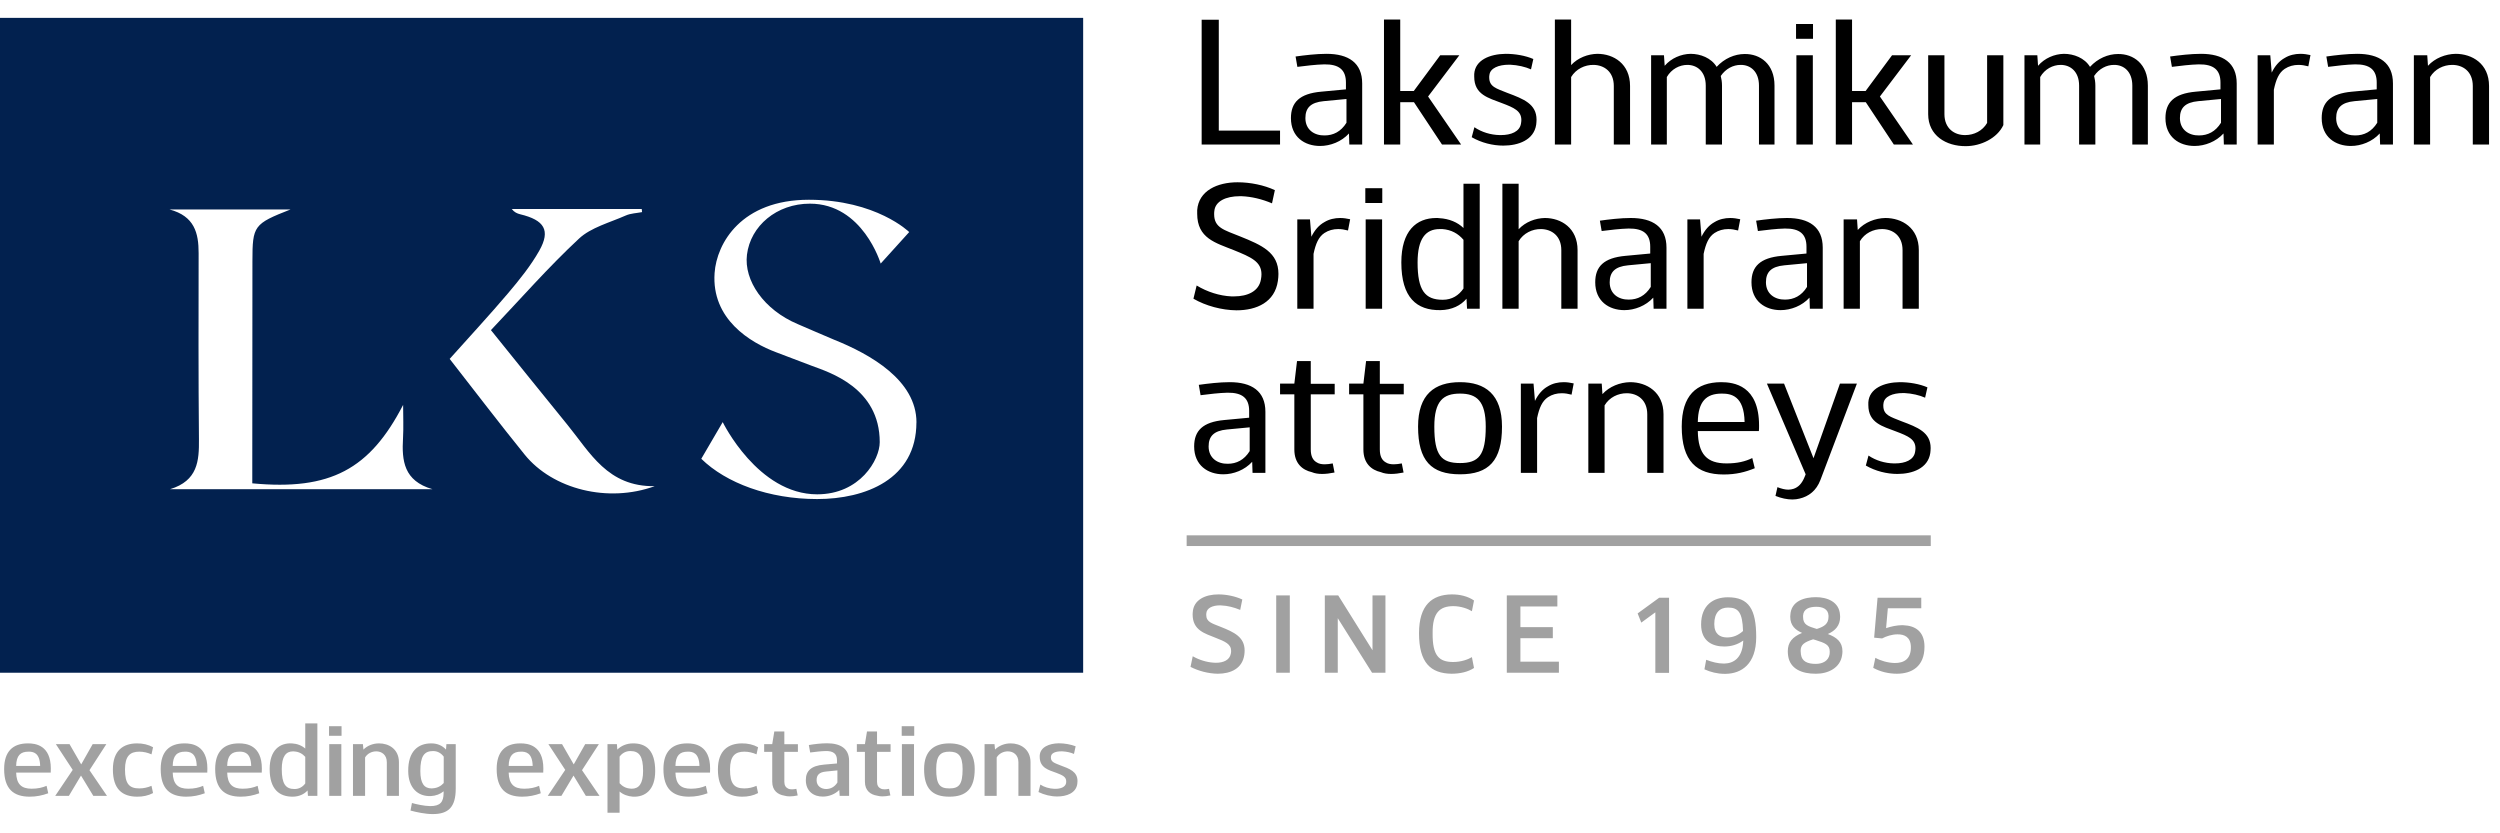
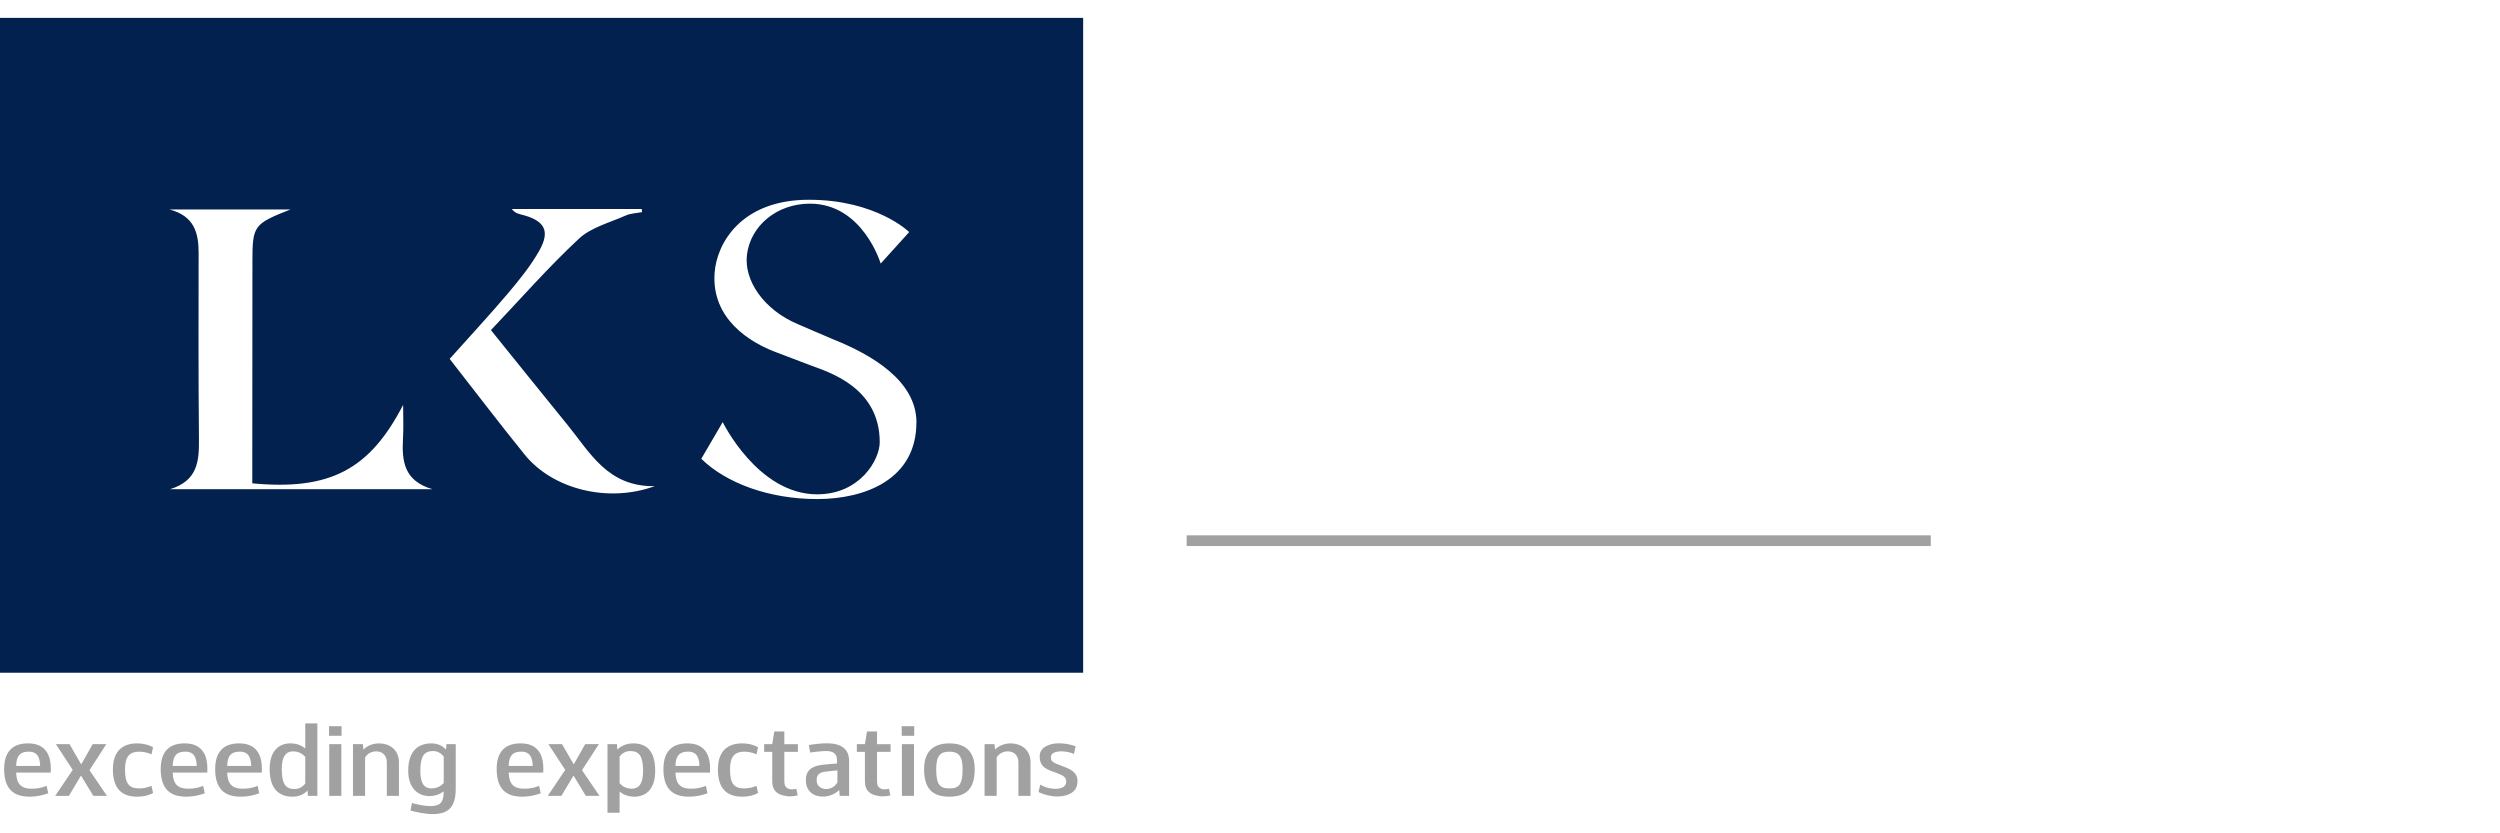
<svg xmlns="http://www.w3.org/2000/svg" width="180" height="60" viewBox="0 0 1401 467" fill="none">
-   <path d="M683.012 73.195H717.336V81H673.406V11.052H683.012V73.195ZM726.041 31.666C731.045 30.965 737.649 30.165 743.353 30.165C755.662 30.165 763.367 35.168 763.367 46.776V81H756.162L755.962 74.796C751.759 79.399 745.555 81.801 739.751 81.801C731.145 81.801 723.44 76.797 723.44 66.19C723.44 57.384 728.243 52.48 740.351 51.38L754.261 50.079V46.276C754.261 39.171 750.458 35.969 742.152 36.069C737.549 36.169 731.745 36.87 727.042 37.47L726.041 31.666ZM741.852 56.683C734.347 57.384 731.545 60.586 731.545 66.19C731.545 72.794 736.649 75.996 742.253 75.897C747.156 75.897 751.459 73.795 754.561 68.792V55.482L741.852 56.683ZM784.689 50.979H792.294L807.104 30.965H817.812L800.3 54.081L818.812 81H808.105L792.394 57.284H784.689V81H775.583V10.952H784.689V50.979ZM826.252 71.293C830.355 74.095 835.458 75.596 840.362 75.696C840.662 75.696 840.862 75.696 841.162 75.696C846.766 75.696 851.67 73.795 852.37 69.192C852.47 68.491 852.57 67.891 852.57 67.29C852.57 62.187 848.567 60.386 841.663 57.784C834.157 54.882 826.152 53.081 826.152 42.974C826.152 42.473 826.152 41.973 826.152 41.473C826.652 33.667 834.858 30.265 843.764 30.165C849.168 30.165 854.872 31.166 859.275 33.067L857.974 38.871C854.872 37.47 850.569 36.469 846.366 36.269C846.066 36.269 845.765 36.269 845.565 36.269C839.861 36.269 835.058 38.17 834.658 42.073C834.558 42.574 834.558 42.974 834.558 43.374C834.558 48.678 838.56 49.578 844.765 52.08C853.871 55.482 861.076 58.284 861.076 67.09C861.076 67.991 860.976 68.892 860.876 69.892C859.575 78.498 850.869 81.6 842.463 81.6C836.459 81.6 830.155 79.999 824.751 76.897L826.252 71.293ZM880.458 36.469C884.261 32.366 889.865 30.265 895.168 30.165C904.275 30.165 913.481 35.769 913.481 48.177V81H904.375V48.177C904.375 40.172 898.971 36.469 893.067 36.369C888.163 36.269 883.16 38.671 880.458 43.174V81H871.352V10.952H880.458V36.469ZM932.889 36.87C936.591 32.567 942.095 30.265 947.399 30.165C952.903 30.165 959.007 32.467 962.009 37.47C966.312 32.767 972.116 30.265 977.72 30.265C986.326 30.165 994.431 35.769 994.431 47.977V81H985.725V47.977C985.725 40.072 980.922 36.269 975.418 36.369C971.315 36.369 967.112 38.471 964.311 42.574C964.711 44.175 965.011 45.976 965.011 47.977V81H955.905V47.977C955.905 40.072 951.001 36.369 945.598 36.369C941.195 36.369 936.691 38.671 934.09 43.174V81H925.284V30.965H932.489L932.889 36.87ZM1016.01 21.759H1006.5V13.453H1016.01V21.759ZM1015.91 81H1006.7V30.965H1015.91V81ZM1037.89 50.979H1045.5L1060.31 30.965H1071.01L1053.5 54.081L1072.01 81H1061.31L1045.6 57.284H1037.89V81H1028.78V10.952H1037.89V50.979ZM1122.68 70.093C1119.18 77.598 1109.88 81.901 1101.67 81.901C1090.66 82.001 1080.55 75.996 1080.55 63.988V30.965H1089.66V63.988C1089.66 72.094 1095.37 75.796 1101.37 75.696C1106.17 75.696 1110.98 73.395 1113.58 68.892V30.965H1122.68V70.093ZM1142.12 36.87C1145.82 32.567 1151.32 30.265 1156.63 30.165C1162.13 30.165 1168.23 32.467 1171.24 37.47C1175.54 32.767 1181.34 30.265 1186.95 30.265C1195.55 30.165 1203.66 35.769 1203.66 47.977V81H1194.95V47.977C1194.95 40.072 1190.15 36.269 1184.64 36.369C1180.54 36.369 1176.34 38.471 1173.54 42.574C1173.94 44.175 1174.24 45.976 1174.24 47.977V81H1165.13V47.977C1165.13 40.072 1160.23 36.369 1154.82 36.369C1150.42 36.369 1145.92 38.671 1143.32 43.174V81H1134.51V30.965H1141.72L1142.12 36.87ZM1216.13 31.666C1221.13 30.965 1227.73 30.165 1233.44 30.165C1245.75 30.165 1253.45 35.168 1253.45 46.776V81H1246.25L1246.05 74.796C1241.84 79.399 1235.64 81.801 1229.84 81.801C1221.23 81.801 1213.52 76.797 1213.52 66.19C1213.52 57.384 1218.33 52.48 1230.44 51.38L1244.35 50.079V46.276C1244.35 39.171 1240.54 35.969 1232.24 36.069C1227.63 36.169 1221.83 36.87 1217.13 37.47L1216.13 31.666ZM1231.94 56.683C1224.43 57.384 1221.63 60.586 1221.63 66.19C1221.63 72.794 1226.73 75.996 1232.34 75.897C1237.24 75.897 1241.54 73.795 1244.65 68.792V55.482L1231.94 56.683ZM1293.59 37.17C1291.69 36.669 1289.88 36.369 1288.08 36.369C1285.28 36.369 1282.68 37.07 1280.38 38.571C1277.07 40.772 1275.47 44.575 1274.27 50.279V81H1265.17V30.965H1272.27L1273.07 40.672C1274.87 36.97 1277.28 34.168 1280.38 32.467C1282.98 30.865 1286.08 30.165 1289.18 30.165C1291.08 30.165 1292.99 30.465 1294.79 30.865L1293.59 37.17ZM1303.69 31.666C1308.69 30.965 1315.29 30.165 1321 30.165C1333.31 30.165 1341.01 35.168 1341.01 46.776V81H1333.81L1333.61 74.796C1329.4 79.399 1323.2 81.801 1317.4 81.801C1308.79 81.801 1301.08 76.797 1301.08 66.19C1301.08 57.384 1305.89 52.48 1318 51.38L1331.91 50.079V46.276C1331.91 39.171 1328.1 35.969 1319.8 36.069C1315.19 36.169 1309.39 36.87 1304.69 37.47L1303.69 31.666ZM1319.5 56.683C1311.99 57.384 1309.19 60.586 1309.19 66.19C1309.19 72.794 1314.29 75.996 1319.9 75.897C1324.8 75.897 1329.1 73.795 1332.21 68.792V55.482L1319.5 56.683ZM1360.63 36.87C1364.54 32.567 1370.44 30.265 1376.14 30.165C1385.35 30.165 1394.86 35.669 1394.86 48.177V81H1385.75V48.177C1385.75 40.072 1380.25 36.369 1374.24 36.369C1369.34 36.369 1364.54 38.671 1361.83 43.174V81H1352.73V30.965H1360.23L1360.63 36.87ZM670.604 159.991C676.508 163.594 683.513 165.795 690.017 166.095C690.518 166.095 691.018 166.095 691.618 166.095C699.224 166.095 705.528 163.193 706.629 156.589C706.829 155.588 706.929 154.587 706.929 153.687C706.929 146.582 701.025 144.08 691.418 140.177C681.211 136.075 670.904 133.573 670.904 119.763C670.904 119.063 670.904 118.462 670.904 117.762C671.705 106.854 682.212 102.151 693.52 102.151C700.725 102.151 708.43 103.752 714.434 106.554L712.833 113.959C707.229 111.558 701.225 110.157 695.821 109.956C695.521 109.956 695.121 109.956 694.721 109.956C687.015 109.956 681.011 112.758 680.511 118.262C680.411 118.863 680.411 119.463 680.411 120.063C680.411 127.669 686.015 128.87 694.921 132.472C707.129 137.375 716.436 141.478 716.436 153.487C716.436 154.687 716.335 155.988 716.135 157.389C714.434 169.297 704.327 173.901 692.919 173.901C684.614 173.801 675.707 171.399 668.803 167.396L670.604 159.991ZM755.422 129.17C753.52 128.669 751.719 128.369 749.918 128.369C747.116 128.369 744.514 129.07 742.213 130.571C738.91 132.772 737.309 136.575 736.108 142.279V173H727.002V122.965H734.107L734.908 132.672C736.709 128.97 739.111 126.168 742.213 124.466C744.814 122.865 747.917 122.165 751.019 122.165C752.92 122.165 754.821 122.465 756.623 122.865L755.422 129.17ZM774.628 113.759H765.121V105.453H774.628V113.759ZM774.528 173H765.322V122.965H774.528V173ZM829.236 173H822.131L821.831 167.396C818.629 171.199 813.625 173.7 807.221 173.801C793.912 174.001 785.306 166.796 785.306 147.082C785.306 129.37 793.712 122.165 804.919 122.165C805.52 122.165 806.02 122.165 806.62 122.265C812.124 122.565 816.827 124.567 820.13 127.769V102.952H829.236V173ZM820.13 134.373C817.128 130.871 813.325 128.769 808.322 128.369C807.821 128.369 807.321 128.369 806.821 128.369C798.915 128.369 794.412 133.773 794.412 147.082C794.412 162.693 798.515 167.997 808.522 167.997C813.725 167.997 817.528 165.495 820.13 161.692V134.373ZM851.043 128.469C854.846 124.366 860.45 122.265 865.753 122.165C874.86 122.165 884.066 127.769 884.066 140.177V173H874.96V140.177C874.96 132.172 869.556 128.469 863.652 128.369C858.749 128.269 853.745 130.671 851.043 135.174V173H841.937V102.952H851.043V128.469ZM896.569 123.666C901.573 122.965 908.177 122.165 913.881 122.165C926.19 122.165 933.895 127.168 933.895 138.776V173H926.69L926.49 166.796C922.287 171.399 916.083 173.801 910.279 173.801C901.673 173.801 893.967 168.797 893.967 158.19C893.967 149.384 898.771 144.48 910.879 143.38L924.789 142.079V138.276C924.789 131.171 920.986 127.969 912.68 128.069C908.077 128.169 902.273 128.87 897.57 129.47L896.569 123.666ZM912.38 148.683C904.875 149.384 902.073 152.586 902.073 158.19C902.073 164.794 907.177 167.997 912.78 167.896C917.684 167.896 921.987 165.795 925.089 160.792V147.482L912.38 148.683ZM974.03 129.17C972.128 128.669 970.327 128.369 968.526 128.369C965.724 128.369 963.122 129.07 960.821 130.571C957.518 132.772 955.917 136.575 954.716 142.279V173H945.61V122.965H952.715L953.516 132.672C955.317 128.97 957.719 126.168 960.821 124.466C963.422 122.865 966.525 122.165 969.627 122.165C971.528 122.165 973.429 122.465 975.231 122.865L974.03 129.17ZM984.13 123.666C989.133 122.965 995.738 122.165 1001.44 122.165C1013.75 122.165 1021.46 127.168 1021.46 138.776V173H1014.25L1014.05 166.796C1009.85 171.399 1003.64 173.801 997.839 173.801C989.233 173.801 981.528 168.797 981.528 158.19C981.528 149.384 986.331 144.48 998.44 143.38L1012.35 142.079V138.276C1012.35 131.171 1008.55 127.969 1000.24 128.069C995.638 128.169 989.834 128.87 985.13 129.47L984.13 123.666ZM999.941 148.683C992.435 149.384 989.634 152.586 989.634 158.19C989.634 164.794 994.737 167.997 1000.34 167.896C1005.24 167.896 1009.55 165.795 1012.65 160.792V147.482L999.941 148.683ZM1041.08 128.87C1044.98 124.567 1050.88 122.265 1056.59 122.165C1065.79 122.165 1075.3 127.669 1075.3 140.177V173H1066.19V140.177C1066.19 132.072 1060.69 128.369 1054.69 128.369C1049.78 128.369 1044.98 130.671 1042.28 135.174V173H1033.17V122.965H1040.68L1041.08 128.87ZM671.805 215.666C676.808 214.965 683.413 214.165 689.117 214.165C701.425 214.165 709.13 219.168 709.13 230.776V265H701.925L701.725 258.796C697.522 263.399 691.318 265.801 685.514 265.801C676.908 265.801 669.203 260.797 669.203 250.19C669.203 241.384 674.006 236.48 686.115 235.38L700.024 234.079V230.276C700.024 223.171 696.222 219.969 687.916 220.069C683.313 220.169 677.509 220.87 672.805 221.47L671.805 215.666ZM687.616 240.683C680.11 241.384 677.308 244.586 677.308 250.19C677.308 256.794 682.412 259.997 688.016 259.896C692.919 259.896 697.222 257.795 700.324 252.792V239.482L687.616 240.683ZM734.555 215.066H747.964V220.97H734.555V251.891C734.555 255.694 735.756 257.895 737.857 259.096C739.058 259.896 740.559 260.197 742.36 260.197C743.761 260.197 745.262 259.997 746.864 259.696L747.864 264.8C745.363 265.3 743.061 265.6 740.959 265.6C738.758 265.6 736.757 265.3 735.155 264.6C729.852 263.399 725.349 259.696 725.349 251.891V220.97H717.343V214.965H725.349L726.85 202.357H734.555V215.066ZM773.254 215.066H786.663V220.97H773.254V251.891C773.254 255.694 774.454 257.895 776.556 259.096C777.757 259.896 779.258 260.197 781.059 260.197C782.46 260.197 783.961 259.997 785.562 259.696L786.563 264.8C784.061 265.3 781.76 265.6 779.658 265.6C777.457 265.6 775.455 265.3 773.854 264.6C768.55 263.399 764.047 259.696 764.047 251.891V220.97H756.042V214.965H764.047L765.548 202.357H773.254V215.066ZM818.203 214.165C832.313 214.165 841.72 220.97 841.72 239.082C841.72 258.195 834.315 265.801 818.203 265.801C802.092 265.801 794.687 258.195 794.687 239.082C794.687 220.97 803.994 214.165 818.203 214.165ZM818.203 220.569C808.797 220.569 803.793 224.672 803.793 239.082C803.793 255.193 807.696 259.496 818.203 259.496C828.611 259.496 832.613 255.193 832.613 239.082C832.613 224.672 827.51 220.569 818.203 220.569ZM880.704 221.17C878.802 220.669 877.001 220.369 875.2 220.369C872.398 220.369 869.796 221.07 867.494 222.571C864.192 224.772 862.591 228.575 861.39 234.279V265H852.284V214.965H859.389L860.189 224.672C861.991 220.97 864.392 218.168 867.494 216.466C870.096 214.865 873.198 214.165 876.301 214.165C878.202 214.165 880.103 214.465 881.904 214.865L880.704 221.17ZM898.009 220.87C901.911 216.567 907.815 214.265 913.519 214.165C922.726 214.165 932.232 219.669 932.232 232.177V265H923.126V232.177C923.126 224.072 917.622 220.369 911.618 220.369C906.715 220.369 901.911 222.671 899.209 227.174V265H890.103V214.965H897.608L898.009 220.87ZM983.374 262.398C977.97 264.6 972.766 265.901 965.962 265.901C950.851 265.901 942.445 258.496 942.445 239.082C942.445 221.67 950.551 214.265 964.461 214.165C971.766 214.165 985.775 216.066 985.775 238.482C985.775 239.482 985.775 240.583 985.675 241.584H951.452C951.652 254.693 956.655 259.696 967.563 259.696C973.667 259.696 978.07 258.596 981.973 256.694L983.374 262.398ZM977.67 236.48C977.37 221.67 970.065 220.569 964.861 220.569C956.255 220.569 951.652 224.872 951.452 236.48H977.67ZM1020.19 268.903C1017.89 275.007 1013.59 278.209 1008.49 279.41C1007.29 279.71 1005.88 279.91 1004.48 279.91C1001.48 279.91 998.179 279.21 994.977 277.909L996.078 273.006C998.379 273.906 1000.38 274.406 1002.18 274.406C1003.28 274.406 1004.18 274.206 1005.18 273.906C1007.79 273.006 1009.79 271.004 1011.29 267.302L1011.89 265.801L990.174 214.965H999.78L1016.29 256.794L1031.1 214.965H1040.61L1020.19 268.903ZM1047.11 255.293C1051.21 258.095 1056.31 259.596 1061.22 259.696C1061.52 259.696 1061.72 259.696 1062.02 259.696C1067.62 259.696 1072.53 257.795 1073.23 253.192C1073.33 252.491 1073.43 251.891 1073.43 251.291C1073.43 246.187 1069.42 244.386 1062.52 241.784C1055.01 238.882 1047.01 237.081 1047.01 226.974C1047.01 226.473 1047.01 225.973 1047.01 225.473C1047.51 217.667 1055.71 214.265 1064.62 214.165C1070.02 214.165 1075.73 215.166 1080.13 217.067L1078.83 222.871C1075.73 221.47 1071.42 220.469 1067.22 220.269C1066.92 220.269 1066.62 220.269 1066.42 220.269C1060.72 220.269 1055.91 222.17 1055.51 226.073C1055.41 226.573 1055.41 226.974 1055.41 227.374C1055.41 232.678 1059.42 233.578 1065.62 236.08C1074.73 239.482 1081.93 242.284 1081.93 251.09C1081.93 251.991 1081.83 252.892 1081.73 253.892C1080.43 262.498 1071.72 265.6 1063.32 265.6C1057.31 265.6 1051.01 263.999 1045.61 260.897L1047.11 255.293Z" fill="black" />
  <path d="M665 303H1082" stroke="#A1A1A1" stroke-width="6" />
-   <path d="M668.41 367.762C672.068 369.87 676.284 371.11 680.066 371.358C680.5 371.42 680.934 371.42 681.368 371.42C685.708 371.42 689.056 369.87 689.738 366.398C689.862 365.778 689.924 365.282 689.924 364.786C689.924 360.942 686.576 359.516 681.182 357.408C675.23 354.99 668.348 353.254 668.348 344.326C668.348 343.954 668.348 343.582 668.41 343.148C668.844 336.08 675.478 333.104 682.794 333.104C687.382 333.104 692.28 334.158 696.186 335.956L695.008 341.784C691.412 340.296 687.816 339.428 684.654 339.304C684.344 339.304 684.034 339.242 683.724 339.242C679.446 339.242 676.284 340.792 676.036 343.582C675.974 343.954 675.974 344.264 675.974 344.574C675.974 348.604 679.136 349.286 684.034 351.27C691.474 354.246 697.488 356.912 697.488 364.6C697.488 365.344 697.426 366.15 697.302 367.018C696.186 374.644 689.738 377.558 682.422 377.558C677.214 377.496 671.572 376.008 667.17 373.714L668.41 367.762ZM722.812 377H715.186V333.662H722.812V377ZM776.406 377H768.904L749.684 346.434V377H742.43V333.662H749.932L769.152 364.414V333.662H776.406V377ZM826.035 374.334C822.749 376.504 818.347 377.558 813.387 377.558C801.731 377.372 795.221 371.42 795.221 354.866C795.221 338.932 802.661 333.29 813.387 333.104C818.223 333.042 822.687 334.22 826.035 336.514L824.857 342.528C822.687 341.164 818.657 339.676 814.379 339.676C806.939 339.738 802.723 343.21 802.847 354.866C802.723 367.328 806.319 370.986 814.379 370.986C818.781 370.986 822.749 369.56 824.857 368.258L826.035 374.334ZM872.742 339.862H852.034V351.456H870.2V357.656H852.034V370.8H873.61V377H844.408V333.662H872.742V339.862ZM935.338 377.062H927.65V343.148L919.776 348.914L917.73 343.768L929.82 334.964H935.338V377.062ZM976.924 358.958C973.638 361.314 970.042 362.306 966.26 362.306C959.874 362.306 953.302 359.516 953.302 349.968C953.302 338.994 960.308 334.716 968.306 334.716C980.024 334.716 984.178 341.35 984.178 357.036C984.178 372.164 975.932 377.496 967.066 377.62C966.818 377.62 966.57 377.62 966.384 377.62C962.478 377.62 958.51 376.628 955.162 375.078L956.154 369.746C959.378 370.986 962.788 371.854 965.888 371.854C966.074 371.854 966.198 371.854 966.384 371.854C971.53 371.73 976.304 368.754 976.862 359.888L976.924 358.958ZM968.368 340.482C963.78 340.482 960.68 343.334 960.68 349.72C960.68 355.362 963.966 357.16 967.624 357.222C967.748 357.222 967.872 357.222 967.996 357.222C971.034 357.222 973.948 356.168 976.8 353.626C976.49 343.21 974.196 340.482 968.368 340.482ZM1017.63 334.654C1023.77 334.654 1030.78 337.134 1031.15 344.698C1031.15 345.07 1031.21 345.38 1031.21 345.69C1031.21 350.588 1028.42 353.502 1024.33 355.3C1029.23 357.16 1032.51 359.702 1032.51 364.972C1032.51 365.592 1032.45 366.336 1032.33 367.08C1031.33 374.334 1024.39 377.62 1017.63 377.558C1009.82 377.62 1003.12 374.892 1002.07 367.514C1001.95 366.584 1001.88 365.778 1001.88 364.972C1001.88 359.95 1004.43 356.974 1009.88 354.68C1006.16 353.068 1003.25 350.588 1003.25 345.628C1003.25 345.318 1003.25 345.008 1003.31 344.698C1003.68 336.7 1011.37 334.654 1017.63 334.654ZM1018.38 352.386C1022.28 351.146 1024.7 349.534 1024.7 345.69C1024.7 345.442 1024.7 345.194 1024.7 344.946C1024.51 341.288 1021.41 340.048 1017.88 340.048C1014.1 340.048 1010.69 341.102 1010.44 344.946C1010.44 345.256 1010.44 345.504 1010.44 345.752C1010.44 350.216 1013.29 350.96 1018.07 352.448L1018.38 352.386ZM1016.08 358.276C1010.87 359.95 1009.08 361.376 1009.08 364.786C1009.08 365.406 1009.14 366.088 1009.26 366.832C1009.82 370.676 1012.92 372.04 1017.57 372.04C1021.41 372.04 1024.76 370.366 1025.32 366.522C1025.38 366.026 1025.38 365.53 1025.38 365.096C1025.38 361.252 1022.59 360.322 1017.57 358.71L1016.08 358.276ZM1076.68 340.854H1057.95L1056.96 352.014C1059.5 351.146 1062.91 350.34 1066.2 350.34C1066.45 350.34 1066.63 350.34 1066.88 350.402C1073.02 350.65 1078.48 353.626 1078.48 362.43C1078.48 373.59 1071.28 377.558 1062.98 377.558C1058.33 377.558 1053.55 376.38 1049.77 374.272L1050.95 368.63C1053.8 370.242 1057.95 371.482 1061.8 371.544C1066.94 371.606 1071.04 369.312 1070.85 362.43C1070.73 357.098 1067.32 355.424 1063.35 355.486C1060.31 355.486 1057.02 356.54 1054.73 357.78L1050.27 357.346L1052.19 334.964H1076.68V340.854Z" fill="#A1A1A1" />
  <path d="M0 10V377H607V10H0ZM95.31 274.138C110.85 269.402 111.61 258.281 111.49 246.122C111.16 211.35 111.25 176.577 111.31 141.786C111.31 130.637 109.02 121.119 94.99 117.385H162.81C142.18 125.466 141.48 126.467 141.46 146.383C141.42 184.483 141.4 222.591 141.38 260.691V270.857H141.36C185.19 275.018 207.3 262.924 225.91 226.901C225.91 233.129 226.2 239.375 225.85 245.584C225.13 258.114 226.22 269.495 242.37 274.147H95.31V274.138ZM294.02 254.759C279.93 237.364 266.42 219.589 252 201.137L252.02 201.099C263.25 188.533 274.29 176.642 284.74 164.307C291.15 156.735 297.47 148.895 302.25 140.415C308.64 129.043 305.07 123.344 291.53 120.081C289.83 119.664 288.2 118.969 286.77 117.107H359.63C359.69 117.69 359.75 118.265 359.81 118.867C356.75 119.47 353.44 119.544 350.7 120.758C341.73 124.734 331.17 127.477 324.49 133.705C307.29 149.719 291.85 167.374 275.12 185.002C289.54 202.851 303.66 220.497 317.96 238.022C330.71 253.638 340.49 272.831 366.9 272.451C340.77 281.969 309.83 274.268 294.02 254.769V254.759ZM513.56 236.743C513.56 236.743 513.56 236.734 513.56 236.724C513.55 268.577 484.97 279.671 457.92 279.671C430.87 279.671 406.89 270.7 393 257.104L405.01 236.548C405.01 236.548 424.68 277.02 457.93 277.02C481.95 277.02 493 257.642 493 247.799C493 217.188 464.59 208.616 454.84 204.964C454.84 204.964 439.89 199.264 434.9 197.392C420.54 192.017 398.62 178.903 400.46 152.963C401.63 136.309 415.43 111.944 453.28 111.944C491.13 111.944 509.52 130.044 509.52 130.044L493.53 147.708C493.53 147.708 483.58 114.132 453.86 114.132C435.25 114.132 420.59 126.606 418.6 142.713C416.8 157.171 428.04 173.621 447.05 181.628C448.62 182.295 464.25 189.089 467.43 190.377C487.86 198.579 513.57 213.138 513.59 236.715C513.59 236.715 513.59 236.706 513.59 236.697V236.734L513.56 236.743Z" fill="#02214F" />
  <path d="M27.028 444.55C23.664 445.768 20.416 446.464 16.53 446.464C7.714 446.406 2.32 442.288 2.32 430.978C2.32 421.002 7.308 416.594 15.602 416.594C19.836 416.536 28.478 417.638 28.478 430.688C28.478 431.442 28.478 432.196 28.42 432.95H9.048C9.222 439.504 12.064 441.998 17.748 441.998C21.112 441.998 23.838 441.36 26.1 440.374L27.028 444.55ZM22.504 429.238C22.33 421.756 18.56 421.176 15.892 421.234C11.484 421.234 9.164 423.38 9.048 429.238H22.504ZM50.147 431.616L59.949 446H52.293L45.391 434.632L38.605 446H30.949L40.751 431.442L31.297 417H38.953L45.507 428.368L51.945 417H59.601L50.147 431.616ZM85.769 444.434C83.159 445.826 80.027 446.522 76.663 446.464C68.601 446.348 63.265 442.346 63.265 431.21C63.265 420.48 69.123 416.652 76.663 416.594C79.969 416.536 83.159 417.29 85.769 418.74L84.899 422.742C82.695 421.756 80.433 421.234 78.055 421.234C72.951 421.234 70.051 423.612 70.051 431.21C70.051 439.272 72.429 441.824 78.055 441.824C80.491 441.824 82.753 441.302 84.899 440.374L85.769 444.434ZM114.764 444.55C111.4 445.768 108.152 446.464 104.266 446.464C95.45 446.406 90.056 442.288 90.056 430.978C90.056 421.002 95.044 416.594 103.338 416.594C107.572 416.536 116.214 417.638 116.214 430.688C116.214 431.442 116.214 432.196 116.156 432.95H96.784C96.958 439.504 99.8 441.998 105.484 441.998C108.848 441.998 111.574 441.36 113.836 440.374L114.764 444.55ZM110.24 429.238C110.066 421.756 106.296 421.176 103.628 421.234C99.22 421.234 96.9 423.38 96.784 429.238H110.24ZM145.294 444.55C141.93 445.768 138.682 446.464 134.796 446.464C125.98 446.406 120.586 442.288 120.586 430.978C120.586 421.002 125.574 416.594 133.868 416.594C138.102 416.536 146.744 417.638 146.744 430.688C146.744 431.442 146.744 432.196 146.686 432.95H127.314C127.488 439.504 130.33 441.998 136.014 441.998C139.378 441.998 142.104 441.36 144.366 440.374L145.294 444.55ZM140.77 429.238C140.596 421.756 136.826 421.176 134.158 421.234C129.75 421.234 127.43 423.38 127.314 429.238H140.77ZM177.853 446H172.575L172.343 442.984C170.487 445.072 167.587 446.406 164.107 446.464C156.625 446.522 151.115 442.404 151.115 430.978C151.115 420.306 156.799 416.246 163.585 416.594C166.601 416.768 169.153 417.812 171.067 419.494V405.4H177.853V446ZM171.067 424.134C169.443 422.336 167.471 421.292 164.977 421.118C164.745 421.118 164.513 421.06 164.281 421.06C160.221 421.06 157.901 423.902 157.901 430.978C157.901 439.272 160.047 442.172 165.035 442.172C167.645 442.172 169.675 440.954 171.067 439.04V424.134ZM191.405 412.36H184.387V406.966H191.405V412.36ZM191.289 446H184.503V417H191.289V446ZM203.665 420.074C205.869 417.812 209.117 416.594 212.365 416.594C217.759 416.536 223.559 419.726 223.559 427.15V446H216.773V427.15C216.773 423.032 213.931 421.06 210.857 421.06C208.421 421.06 205.927 422.22 204.593 424.482V446H197.807V417H203.375L203.665 420.074ZM248.605 443.448C246.691 445.014 244.313 445.942 241.529 446.116C234.163 446.464 228.827 441.534 228.769 432.138C228.653 421.118 234.221 416.536 241.761 416.594C245.183 416.594 248.025 417.928 249.939 420.074L250.171 417H255.391V441.94C255.391 452.148 251.447 456.266 242.399 456.208C238.397 456.208 233.467 455.164 230.045 454.236L230.857 450.002C233.235 450.698 237.701 451.684 241.065 451.742C246.749 451.742 248.547 449.48 248.605 444.376V443.448ZM248.663 424.018C247.271 422.162 245.299 420.886 242.689 420.886C237.701 420.886 235.555 423.786 235.555 432.08C235.555 439.156 237.817 441.824 241.877 441.824C242.109 441.824 242.341 441.824 242.631 441.766C245.067 441.592 247.097 440.548 248.663 438.808V424.018ZM303.038 444.55C299.674 445.768 296.426 446.464 292.54 446.464C283.724 446.406 278.33 442.288 278.33 430.978C278.33 421.002 283.318 416.594 291.612 416.594C295.846 416.536 304.488 417.638 304.488 430.688C304.488 431.442 304.488 432.196 304.43 432.95H285.058C285.232 439.504 288.074 441.998 293.758 441.998C297.122 441.998 299.848 441.36 302.11 440.374L303.038 444.55ZM298.514 429.238C298.34 421.756 294.57 421.176 291.902 421.234C287.494 421.234 285.174 423.38 285.058 429.238H298.514ZM326.157 431.616L335.959 446H328.303L321.401 434.632L314.615 446H306.959L316.761 431.442L307.307 417H314.963L321.517 428.368L327.955 417H335.611L326.157 431.616ZM345.945 420.074C347.975 418.044 351.049 416.594 354.703 416.594C362.069 416.536 367.173 420.48 367.173 432.08C367.173 442.752 361.489 446.754 354.703 446.464C351.687 446.232 349.135 445.246 347.221 443.564V455.454H340.435V417H345.713L345.945 420.074ZM347.221 438.924C348.845 440.722 350.817 441.766 353.311 441.94C353.543 441.94 353.775 441.998 354.007 441.998C358.067 441.998 360.387 439.156 360.387 432.08C360.387 423.786 358.241 420.886 353.253 420.886C350.643 420.886 348.613 422.104 347.221 424.018V438.924ZM396.495 444.55C393.131 445.768 389.883 446.464 385.997 446.464C377.181 446.406 371.787 442.288 371.787 430.978C371.787 421.002 376.775 416.594 385.069 416.594C389.303 416.536 397.945 417.638 397.945 430.688C397.945 431.442 397.945 432.196 397.887 432.95H378.515C378.689 439.504 381.531 441.998 387.215 441.998C390.579 441.998 393.305 441.36 395.567 440.374L396.495 444.55ZM391.971 429.238C391.797 421.756 388.027 421.176 385.359 421.234C380.951 421.234 378.631 423.38 378.515 429.238H391.971ZM424.82 444.434C422.21 445.826 419.078 446.522 415.714 446.464C407.652 446.348 402.316 442.346 402.316 431.21C402.316 420.48 408.174 416.652 415.714 416.594C419.02 416.536 422.21 417.29 424.82 418.74L423.95 422.742C421.746 421.756 419.484 421.234 417.106 421.234C412.002 421.234 409.102 423.612 409.102 431.21C409.102 439.272 411.48 441.824 417.106 441.824C419.542 441.824 421.804 441.302 423.95 440.374L424.82 444.434ZM439.547 417.058H447.145V421.35H439.547V438.112C439.547 440.142 440.359 441.302 441.577 441.882C442.157 442.23 442.969 442.346 443.839 442.346C444.593 442.346 445.405 442.23 446.275 442.056L447.029 445.768C445.405 446.116 443.897 446.29 442.563 446.29C441.461 446.29 440.475 446.174 439.547 445.884C435.951 445.304 432.761 443.1 432.761 438.112V421.35H428.237V417H432.761L433.921 409.924H439.547V417.058ZM453.271 417.522C456.287 417 460.115 416.536 463.479 416.536C470.845 416.536 475.833 419.378 475.833 426.396V446H470.555L470.323 442.694C467.887 445.13 464.407 446.406 461.159 446.406C456.055 446.464 451.589 443.506 451.589 437.184C451.589 432.022 454.489 429.122 461.797 428.484L469.047 427.846V425.99C469.047 422.394 466.959 420.77 462.609 420.886C460.057 420.944 456.809 421.35 454.025 421.698L453.271 417.522ZM462.899 432.37C459.071 432.718 457.621 434.342 457.621 437.242C457.621 440.548 460.231 442.172 463.073 442.172C465.509 442.114 467.713 441.012 469.279 438.518V431.732L462.899 432.37ZM491.487 417.058H499.085V421.35H491.487V438.112C491.487 440.142 492.299 441.302 493.517 441.882C494.097 442.23 494.909 442.346 495.779 442.346C496.533 442.346 497.345 442.23 498.215 442.056L498.969 445.768C497.345 446.116 495.837 446.29 494.503 446.29C493.401 446.29 492.415 446.174 491.487 445.884C487.891 445.304 484.701 443.1 484.701 438.112V421.35H480.177V417H484.701L485.861 409.924H491.487V417.058ZM512.331 412.36H505.313V406.966H512.331V412.36ZM512.215 446H505.429V417H512.215V446ZM532.015 416.594C540.425 416.594 546.225 420.596 546.225 430.978C546.225 441.94 541.585 446.464 532.015 446.464C522.445 446.464 517.863 441.94 517.863 430.978C517.863 420.596 523.663 416.594 532.015 416.594ZM532.015 421.234C527.201 421.234 524.649 423.264 524.649 430.978C524.649 439.736 526.679 441.824 532.015 441.824C537.409 441.824 539.439 439.736 539.439 430.978C539.439 423.264 536.829 421.234 532.015 421.234ZM557.612 420.074C559.816 417.812 563.064 416.594 566.312 416.594C571.706 416.536 577.506 419.726 577.506 427.15V446H570.72V427.15C570.72 423.032 567.878 421.06 564.804 421.06C562.368 421.06 559.874 422.22 558.54 424.482V446H551.754V417H557.322L557.612 420.074ZM583.006 439.678C585.21 441.128 588.052 441.94 590.894 442.056C591.068 442.056 591.242 442.056 591.474 442.056C594.432 442.056 597.042 441.07 597.448 438.808C597.506 438.46 597.506 438.17 597.506 437.88C597.506 435.328 595.418 434.4 591.88 433.066C587.762 431.558 582.658 430.34 582.658 424.192C582.658 423.96 582.658 423.67 582.658 423.38C583.006 418.624 587.936 416.652 593.33 416.536C596.578 416.536 600.058 417.174 602.784 418.218L601.856 422.51C600.116 421.698 597.68 421.176 595.36 421.06C595.128 421.06 594.896 421.06 594.664 421.06C591.706 421.06 589.212 421.93 588.98 423.844C588.922 424.076 588.922 424.308 588.922 424.54C588.922 427.092 591.068 427.614 594.2 428.89C599.42 430.804 603.828 432.428 603.828 437.706C603.828 438.228 603.77 438.75 603.712 439.33C602.958 444.55 597.564 446.348 592.518 446.348C588.922 446.348 585.152 445.42 581.962 443.854L583.006 439.678Z" fill="#A1A1A1" />
</svg>